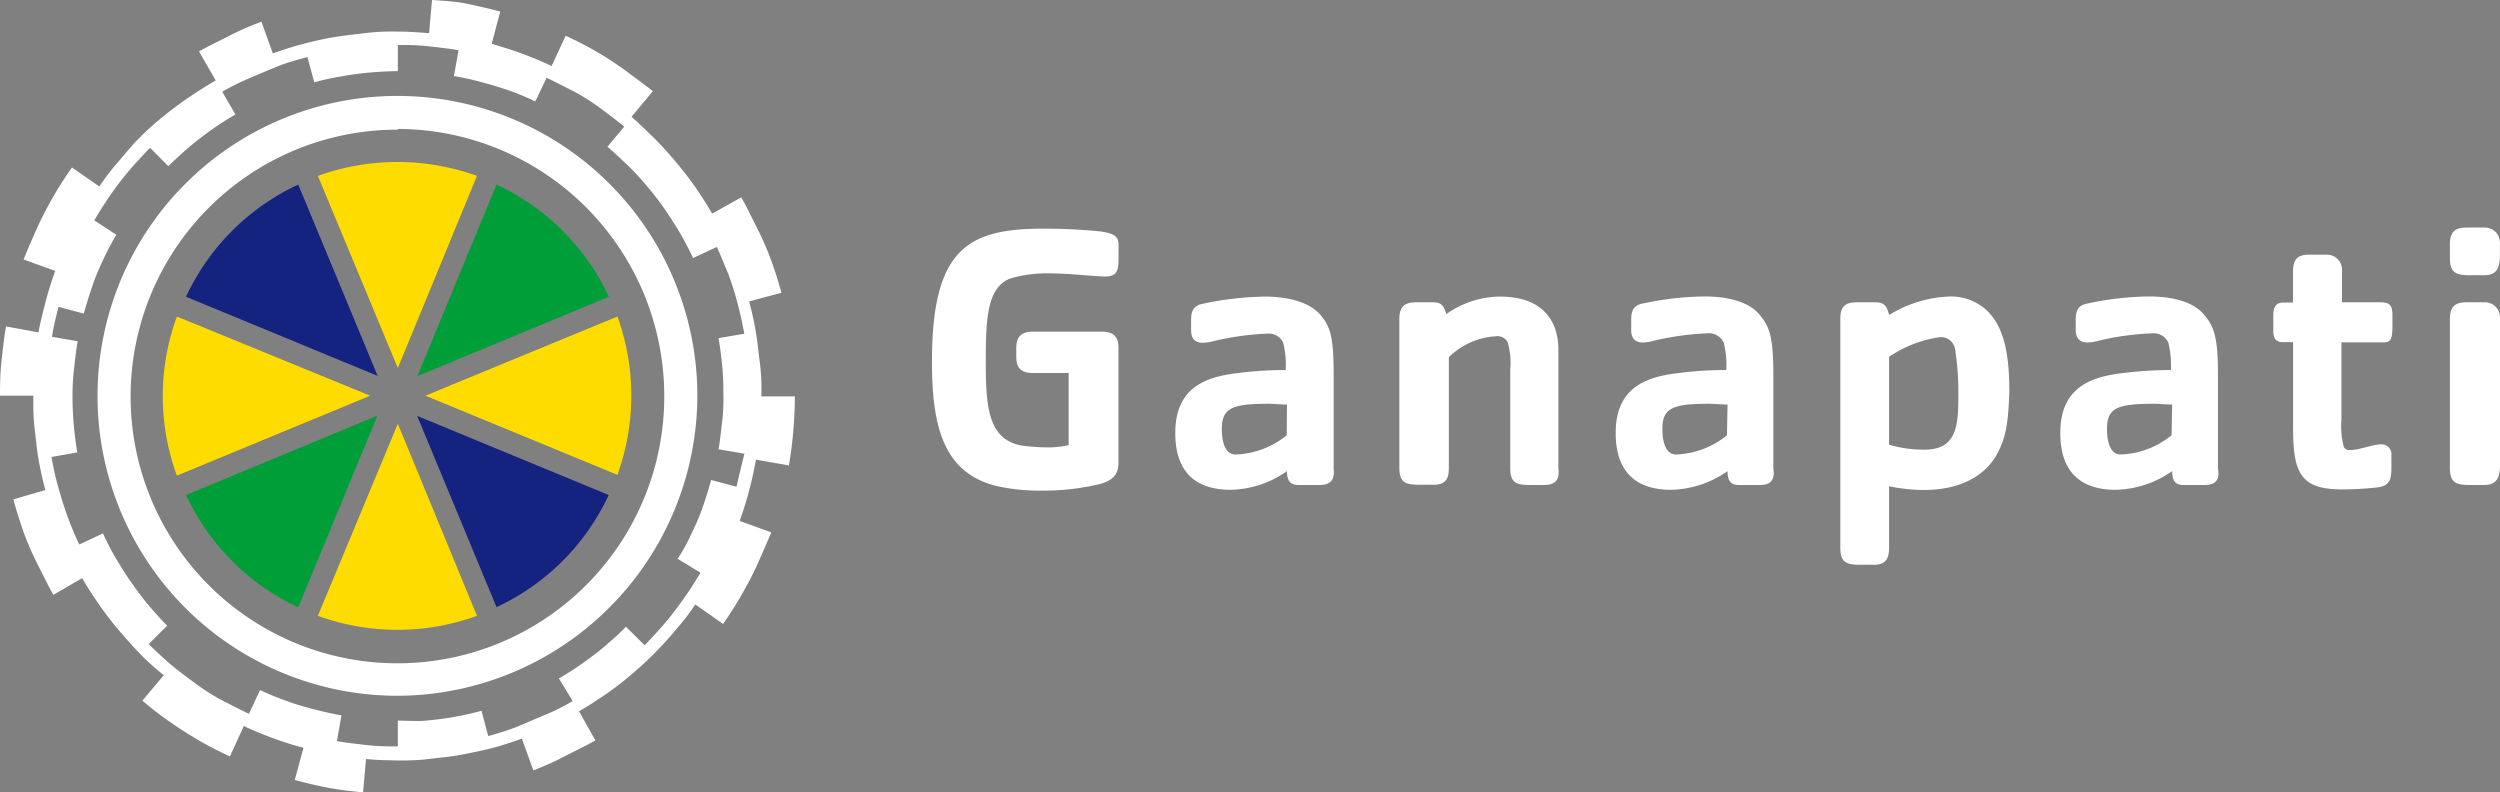
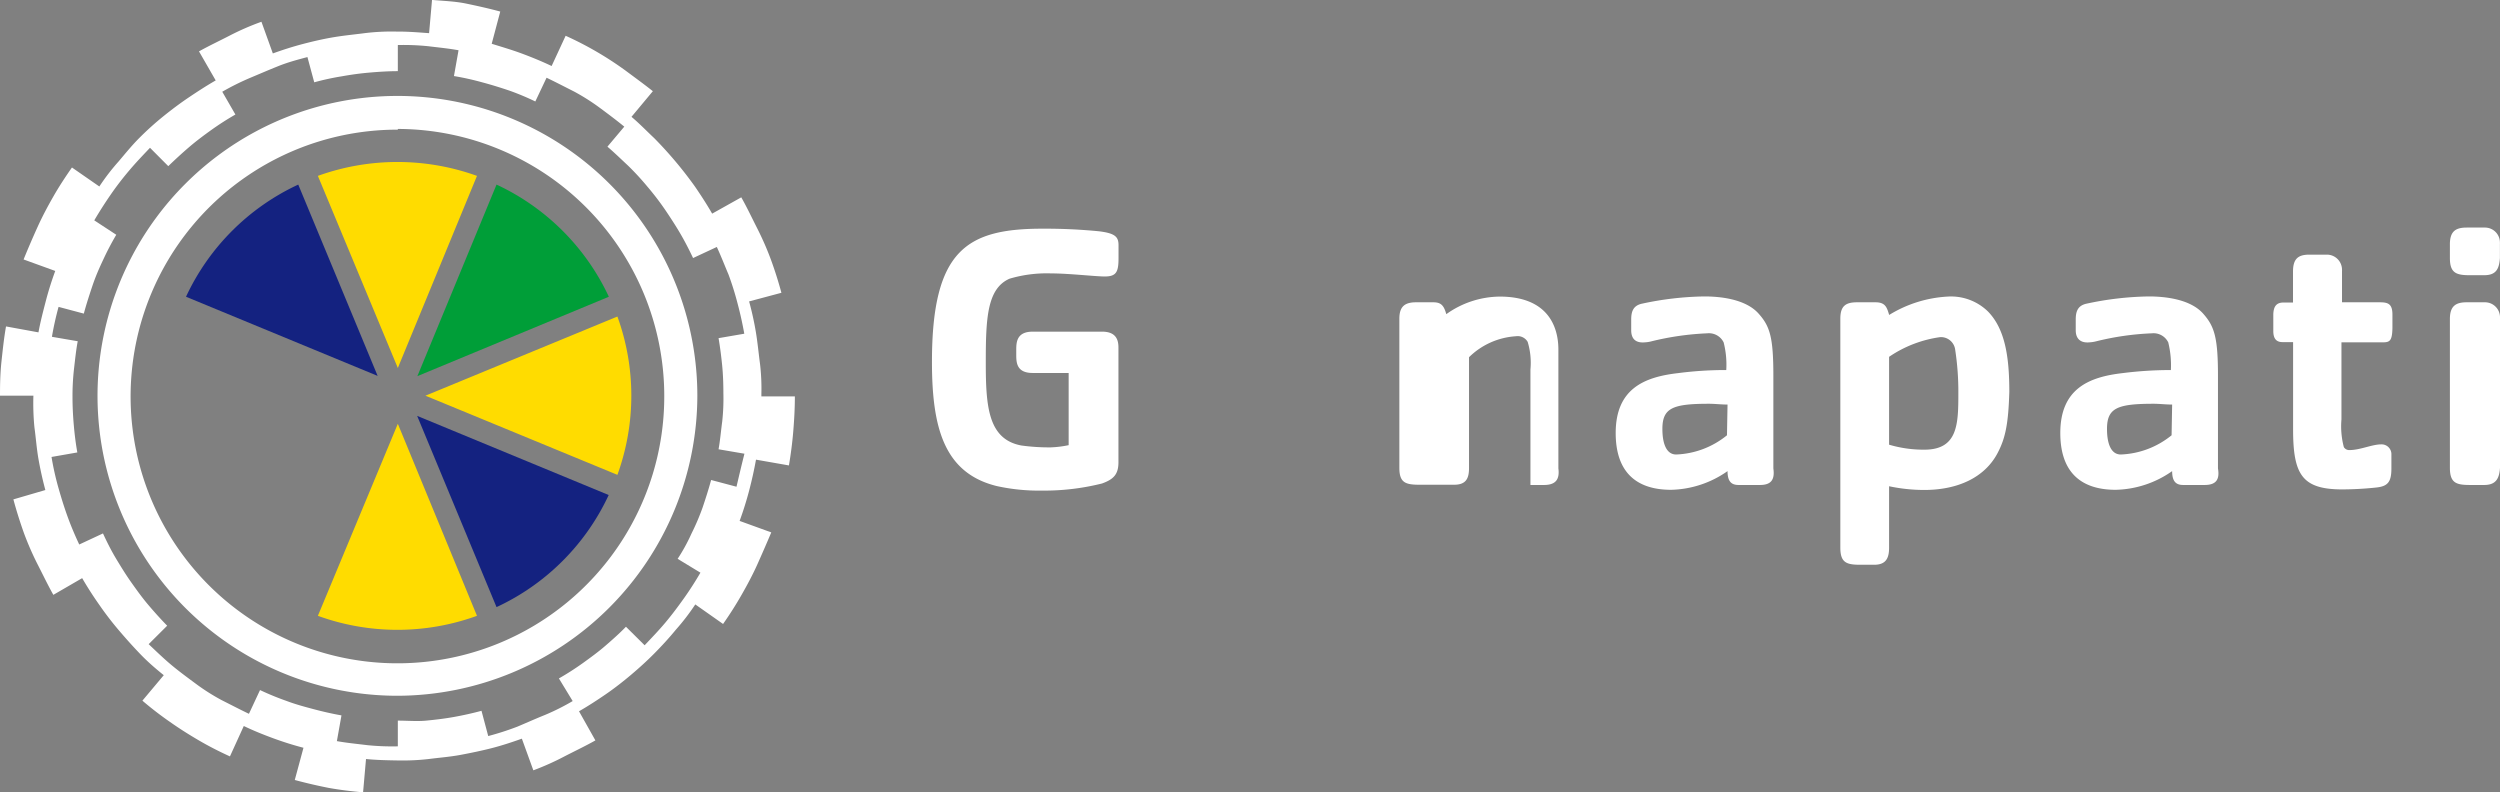
<svg xmlns="http://www.w3.org/2000/svg" id="Layer_1" data-name="Layer 1" viewBox="0 0 315.84 100.11">
  <rect x="0" y="0" width="315.84" height="100.11" fill="#808080" stroke="none" />
  <defs>
    <style>.cls-1{fill:#fff;}.cls-2{fill:#ffdc00;}.cls-3{fill:#009e38;}.cls-4{fill:#142280;}</style>
  </defs>
  <path class="cls-1" d="M139.88,61.09a29.93,29.93,0,0,1-7.6.9,24.76,24.76,0,0,1-5.69-.57c-6.7-1.64-8.2-7.42-8.2-15.7,0-14.22,4.48-16.82,14-16.82a70.35,70.35,0,0,1,7.11.33c2,.25,2.46.68,2.46,1.75v1.64c0,1.74-.27,2.32-1.74,2.32-1.17,0-4.54-.39-6.8-.39a16.49,16.49,0,0,0-5.23.67c-2.85,1.25-3,5.05-3,10.6s.3,9.68,4.48,10.47a25.64,25.64,0,0,0,3.72.24,13.41,13.41,0,0,0,2.27-.28V47.13h-4.54c-2,0-2.08-1.26-2.08-2.27v-.68c0-1,.1-2.27,2.08-2.27h8.76c1.74,0,2.07,1,2.07,2v14.6C141.92,59.93,141.35,60.56,139.88,61.09Z" transform="translate(-0.65 -0.01)" />
-   <path class="cls-1" d="M167.34,61.28h-2.7c-.85,0-1.4-.39-1.4-1.75a12.79,12.79,0,0,1-7.11,2.36c-4.65,0-7-2.46-7-7.17,0-5.6,3.61-7.08,7.85-7.57a46.05,46.05,0,0,1,6.1-.39,11.41,11.41,0,0,0-.33-3.49,2,2,0,0,0-2-1.11,35,35,0,0,0-7,1,5.25,5.25,0,0,1-.87.14c-1.07.1-1.75-.33-1.75-1.54V40.41c0-1,.25-1.74,1.36-2a40.48,40.48,0,0,1,7.9-.93c1.92,0,5.24.3,7,2.22,1.4,1.59,1.75,3,1.75,7.81V59.22C169.28,60.56,168.84,61.28,167.34,61.28Zm-4.1-10.16c-.82,0-1.58-.1-2.35-.1-4.57,0-5.88.54-5.88,3.18,0,1.88.52,3.23,1.74,3.23A10.8,10.8,0,0,0,163.21,55Z" transform="translate(-0.65 -0.01)" />
-   <path class="cls-1" d="M195.71,61.28H194c-1.75,0-2.55-.23-2.55-2.11V46.69a9.16,9.16,0,0,0-.35-3.49,1.46,1.46,0,0,0-1.48-.71,9.27,9.27,0,0,0-5.93,2.65v14c0,1.34-.39,2.11-1.89,2.11H180c-1.75,0-2.56-.23-2.56-2.11V40.27c0-1.58.73-2.07,2.12-2.07h2.17c1,0,1.34.43,1.64,1.5a11.77,11.77,0,0,1,6.75-2.22c5.93,0,7.41,3.61,7.41,6.7v15C197.7,60.51,197.26,61.28,195.71,61.28Z" transform="translate(-0.65 -0.01)" />
+   <path class="cls-1" d="M195.71,61.28H194V46.69a9.16,9.16,0,0,0-.35-3.49,1.46,1.46,0,0,0-1.48-.71,9.27,9.27,0,0,0-5.93,2.65v14c0,1.34-.39,2.11-1.89,2.11H180c-1.75,0-2.56-.23-2.56-2.11V40.27c0-1.58.73-2.07,2.12-2.07h2.17c1,0,1.34.43,1.64,1.5a11.77,11.77,0,0,1,6.75-2.22c5.93,0,7.41,3.61,7.41,6.7v15C197.7,60.51,197.26,61.28,195.71,61.28Z" transform="translate(-0.65 -0.01)" />
  <path class="cls-1" d="M223,61.28h-2.7c-.87,0-1.4-.39-1.4-1.75a12.85,12.85,0,0,1-7.13,2.36c-4.63,0-7-2.46-7-7.17,0-5.6,3.61-7.08,7.87-7.57a46.05,46.05,0,0,1,6.1-.39,11.41,11.41,0,0,0-.33-3.49,2.07,2.07,0,0,0-2.08-1.15,35.62,35.62,0,0,0-7,1,4.17,4.17,0,0,1-.86.14c-1.06.1-1.74-.33-1.74-1.53V40.38c0-1,.24-1.75,1.34-2a39.63,39.63,0,0,1,7.9-.92c1.94,0,5.23.3,6.89,2.21,1.41,1.59,1.83,3,1.83,7.82v11.7C224.88,60.56,224.46,61.28,223,61.28Zm-4.1-10.16c-.82,0-1.59-.1-2.35-.1-4.59,0-5.88.54-5.88,3.18,0,1.88.52,3.23,1.74,3.23A10.8,10.8,0,0,0,218.83,55Z" transform="translate(-0.65 -0.01)" />
  <path class="cls-1" d="M253,57.28c-1.64,3.09-5.06,4.63-9.25,4.63a21.39,21.39,0,0,1-4.44-.47V69.2c0,1.34-.4,2.16-1.89,2.16H235.7c-1.75,0-2.55-.24-2.55-2.16V40.27c0-1.64.71-2.07,2.13-2.07h2.3c1.26,0,1.45.63,1.74,1.6a15.7,15.7,0,0,1,7.37-2.32,6.69,6.69,0,0,1,5.11,1.88c2.16,2.22,2.7,5.72,2.7,10.15C254.38,53.57,254,55.4,253,57.28Zm-5.34-13.1a1.82,1.82,0,0,0-1.88-1.58,15.13,15.13,0,0,0-6.47,2.49v11.1a15.31,15.31,0,0,0,4.46.63c4.24,0,4.29-3.25,4.29-7.14a34.8,34.8,0,0,0-.4-5.49Z" transform="translate(-0.65 -0.01)" />
  <path class="cls-1" d="M279.17,61.28h-2.7c-.87,0-1.4-.39-1.4-1.75a12.85,12.85,0,0,1-7.13,2.36c-4.63,0-7-2.46-7-7.17,0-5.6,3.61-7.08,7.85-7.57a48.24,48.24,0,0,1,6.12-.39,12.1,12.1,0,0,0-.33-3.49,2.07,2.07,0,0,0-2.07-1.15,34.88,34.88,0,0,0-7,1,4.36,4.36,0,0,1-.88.14c-1,.1-1.74-.33-1.74-1.53V40.38c0-1,.24-1.75,1.34-2a39.72,39.72,0,0,1,7.9-.92c1.92,0,5.24.3,6.89,2.21,1.4,1.59,1.84,3,1.84,7.82v11.7C281.09,60.56,280.66,61.28,279.17,61.28Zm-4.1-10.16c-.82,0-1.59-.1-2.35-.1-4.59,0-5.88.54-5.88,3.18,0,1.88.52,3.23,1.74,3.23A10.8,10.8,0,0,0,275,55Z" transform="translate(-0.65 -0.01)" />
  <path class="cls-1" d="M301.69,43.26h-5.23V53a10.27,10.27,0,0,0,.3,3.49.78.78,0,0,0,.72.38c1.34,0,2.84-.72,4-.72a1.24,1.24,0,0,1,1.29,1.18h0V59.2c0,1.75-.49,2.27-2,2.41a41.85,41.85,0,0,1-4.19.23c-5.11,0-6.23-1.87-6.23-7.61v-11H289c-.91,0-1.15-.63-1.15-1.4v-2c0-1.2.47-1.6,1.29-1.6h1.2V34.31c0-1.64.68-2.13,2.07-2.13h2.19a1.91,1.91,0,0,1,1.93,1.87h0a2.28,2.28,0,0,1,0,.26V38.2h4.73c1.05,0,1.64.16,1.64,1.55v1.74C302.86,43.06,302.57,43.26,301.69,43.26Z" transform="translate(-0.65 -0.01)" />
  <path class="cls-1" d="M314.47,34.78h-1.75c-1.74,0-2.56-.25-2.56-2.17V30.87c0-1.64.73-2.11,2.12-2.11h2.27a1.89,1.89,0,0,1,1.93,1.87,1.93,1.93,0,0,1,0,.24v1.74C316.38,34,316,34.78,314.47,34.78Zm0,26.5h-1.75c-1.74,0-2.56-.23-2.56-2.17V40.32c0-1.64.73-2.12,2.12-2.12h2.27a1.9,1.9,0,0,1,1.94,1.86h0a2.11,2.11,0,0,1,0,.25V59.11c-.09,1.37-.52,2.17-2,2.17Z" transform="translate(-0.65 -0.01)" />
  <path class="cls-2" d="M60.91,22.23a29.65,29.65,0,0,0-20.1,0L50.91,46.5Z" transform="translate(-0.65 -0.01)" />
  <path class="cls-3" d="M77.57,37.5A29.31,29.31,0,0,0,63.38,23.33l-10,24.2Z" transform="translate(-0.65 -0.01)" />
  <path class="cls-4" d="M38.33,23.33A29.2,29.2,0,0,0,24.15,37.5l24.21,10Z" transform="translate(-0.65 -0.01)" />
  <path class="cls-2" d="M40.81,77.81a29.42,29.42,0,0,0,20.1,0l-10-24.26Z" transform="translate(-0.65 -0.01)" />
  <path class="cls-2" d="M78.65,40,54.4,50l24.25,10A29.3,29.3,0,0,0,78.65,40Z" transform="translate(-0.65 -0.01)" />
  <path class="cls-4" d="M63.38,76.71A29.16,29.16,0,0,0,77.55,62.55l-24.2-10Z" transform="translate(-0.65 -0.01)" />
-   <path class="cls-3" d="M24.15,62.55A29.26,29.26,0,0,0,38.33,76.73l10-24.21Z" transform="translate(-0.65 -0.01)" />
-   <path class="cls-2" d="M23,40a29.18,29.18,0,0,0,0,20.1L47.42,50Z" transform="translate(-0.65 -0.01)" />
  <path class="cls-1" d="M50.91,87.91A37.89,37.89,0,1,1,88.75,50h0V50A38,38,0,0,1,50.91,87.91Zm0-71.52A33.71,33.71,0,1,0,84.57,50.14h0V50a33.76,33.76,0,0,0-33.66-33.7Z" transform="translate(-0.65 -0.01)" />
  <path class="cls-1" d="M96.84,50V49.8h0A26.65,26.65,0,0,0,96.67,46c-.17-1.26-.3-2.67-.52-4s-.51-2.63-.86-3.91L99.37,37c-.38-1.41-.82-2.81-1.32-4.17s-1.1-2.72-1.75-4-1.29-2.64-2-3.89L90.62,27c-.67-1.17-1.4-2.29-2.15-3.39a50.37,50.37,0,0,0-5.16-6.14c-1-.94-1.87-1.85-2.88-2.7l2.7-3.24C82,10.63,80.86,9.81,79.64,8.9A42.55,42.55,0,0,0,76,6.53a42.09,42.09,0,0,0-3.89-2L70.34,8.35c-1.22-.58-2.46-1.09-3.72-1.56s-2.56-.85-3.85-1.25l1.08-4.07c-1.4-.38-2.83-.7-4.27-1S56.7.13,55.23,0l-.37,4.2C53.59,4.11,52.3,4,51,4h-.24a28.07,28.07,0,0,0-3.89.18c-1.29.17-2.67.3-4,.52s-2.63.52-3.93.86-2.58.75-3.82,1.2l-1.44-4a32.92,32.92,0,0,0-4,1.74c-1.31.68-2.62,1.29-3.89,2l2.11,3.67c-1.15.66-2.29,1.4-3.39,2.14s-2.14,1.52-3.22,2.39a38,38,0,0,0-3,2.7c-1,1-1.8,2-2.65,3a27.55,27.55,0,0,0-2.44,3.17l-3.46-2.4c-.84,1.2-1.64,2.42-2.37,3.7s-1.4,2.54-2,3.87-1.18,2.67-1.74,4.05l4,1.45c-.46,1.25-.86,2.52-1.2,3.83S5.74,40.72,5.51,42l-4.1-.75C1.15,42.72,1,44.17.84,45.64S.65,48.54.65,50H4.87A31.33,31.33,0,0,0,5,54c.18,1.31.28,2.69.51,4s.52,2.62.87,3.92L2.34,63.1c.38,1.41.82,2.81,1.31,4.19a37.12,37.12,0,0,0,1.74,4c.68,1.32,1.29,2.61,2,3.87l3.64-2.11c.68,1.17,1.4,2.29,2.17,3.38a40,40,0,0,0,2.44,3.18c.85,1,1.74,2,2.7,3s1.93,1.84,3,2.7l-2.7,3.22a43.18,43.18,0,0,0,3.49,2.69c1.19.84,2.43,1.62,3.68,2.35s2.57,1.4,3.89,2l1.75-3.84c1.2.58,2.44,1.08,3.72,1.55s2.52.86,3.82,1.2l-1.1,4.07q2.11.57,4.29,1c1.45.26,2.88.43,4.34.56l.37-4.21c1.29.13,2.6.16,3.91.18h.12a28.43,28.43,0,0,0,3.91-.18c1.29-.17,2.67-.27,4-.52s2.64-.52,3.93-.85,2.56-.75,3.82-1.2l1.45,4A33.65,33.65,0,0,0,72,95.55c1.32-.68,2.61-1.29,3.87-2L73.8,89.87c1.17-.67,2.3-1.41,3.38-2.15s2.17-1.59,3.2-2.46,2-1.75,2.94-2.7,1.85-1.94,2.72-3a28.12,28.12,0,0,0,2.45-3.19L92,78.84c.83-1.18,1.62-2.42,2.35-3.7s1.41-2.55,2-3.87,1.18-2.67,1.74-4l-4-1.45c.46-1.25.86-2.53,1.2-3.82s.63-2.6.87-3.92l4.16.73c.24-1.43.43-2.88.55-4.34s.2-2.9.2-4.38H96.84ZM93.69,61.5l-3.2-.85c-.31,1.15-.68,2.3-1.08,3.49A29.52,29.52,0,0,1,88,67.44a22.7,22.7,0,0,1-1.74,3.17l2.88,1.75c-.65,1.11-1.35,2.21-2.1,3.26s-1.51,2.07-2.35,3.07-1.75,1.94-2.6,2.84l-2.36-2.34c-.83.86-1.74,1.66-2.63,2.43s-1.87,1.48-2.84,2.18a35,35,0,0,1-3,1.92L73,88.58a29.16,29.16,0,0,1-3.49,1.75c-1.24.5-2.35,1-3.49,1.48A36,36,0,0,1,62.33,93l-.85-3.19c-1.15.31-2.32.57-3.49.78s-2.35.35-3.49.46-2.44,0-3.59,0v3.3h0V91h0v3.3a31.07,31.07,0,0,1-3.86-.15c-1.27-.16-2.58-.28-3.84-.51l.58-3.25c-1.19-.21-2.36-.48-3.49-.78S38,89,36.81,88.55a35.37,35.37,0,0,1-3.31-1.36l-1.4,3c-1.17-.56-2.3-1.15-3.49-1.75a26.27,26.27,0,0,1-3.25-2.07c-1-.74-2.09-1.54-3.07-2.36s-1.93-1.74-2.86-2.62l2.34-2.33c-.84-.86-1.64-1.75-2.41-2.66s-1.45-1.86-2.13-2.82-1.32-2-1.92-3-1.15-2.09-1.65-3.18l-3,1.4c-.54-1.15-1.05-2.35-1.49-3.57S8.35,62.77,8,61.53a35.11,35.11,0,0,1-.84-3.79l3.26-.57c-.21-1.16-.35-2.34-.45-3.49s-.16-2.36-.16-3.49h0A30.53,30.53,0,0,1,10,46.61c.14-1.19.26-2.39.47-3.49l-3.26-.56c.22-1.29.5-2.54.84-3.78l3.19.85c.31-1.15.68-2.3,1.08-3.49s.85-2.22,1.36-3.3a35.4,35.4,0,0,1,1.66-3.17l-2.78-1.82c.65-1.11,1.35-2.2,2.08-3.26A38.64,38.64,0,0,1,17,21.52c.84-1,1.75-1.94,2.6-2.84L21.91,21c.86-.83,1.75-1.65,2.65-2.42s1.85-1.48,2.83-2.18a35.7,35.7,0,0,1,3-1.92l-1.66-2.88a32.42,32.42,0,0,1,3.49-1.74c1.22-.51,2.35-1,3.57-1.49s2.45-.82,3.7-1.15l.86,3.19a31.9,31.9,0,0,1,3.49-.76c1.16-.21,2.33-.37,3.49-.47S49.7,9,50.91,9V5.7h0V9h0V5.7h0a31,31,0,0,1,3.85.15c1.28.16,2.57.28,3.82.51L58,9.62a33.87,33.87,0,0,1,3.49.77c1.17.31,2.3.66,3.49,1.06a31.89,31.89,0,0,1,3.3,1.38l1.42-3c1.17.56,2.3,1.15,3.49,1.75a27.15,27.15,0,0,1,3.26,2.07c1,.74,2.07,1.54,3.07,2.36l-2.13,2.53c.91.78,1.74,1.59,2.63,2.42a33.62,33.62,0,0,1,2.43,2.64,35.06,35.06,0,0,1,2.18,2.84c.68,1,1.33,2,1.92,3s1.15,2.09,1.66,3.17l3-1.4c.54,1.17,1,2.36,1.48,3.49a37.27,37.27,0,0,1,1.15,3.68c.33,1.24.61,2.5.84,3.79l-3.25.56c.2,1.17.35,2.37.46,3.49s.15,2.35.15,3.49h0a26.58,26.58,0,0,1-.15,3.57c-.16,1.17-.26,2.39-.46,3.49l3.27.56c-.42,1.66-.71,2.92-1,4.15Z" transform="translate(-0.65 -0.01)" />
</svg>